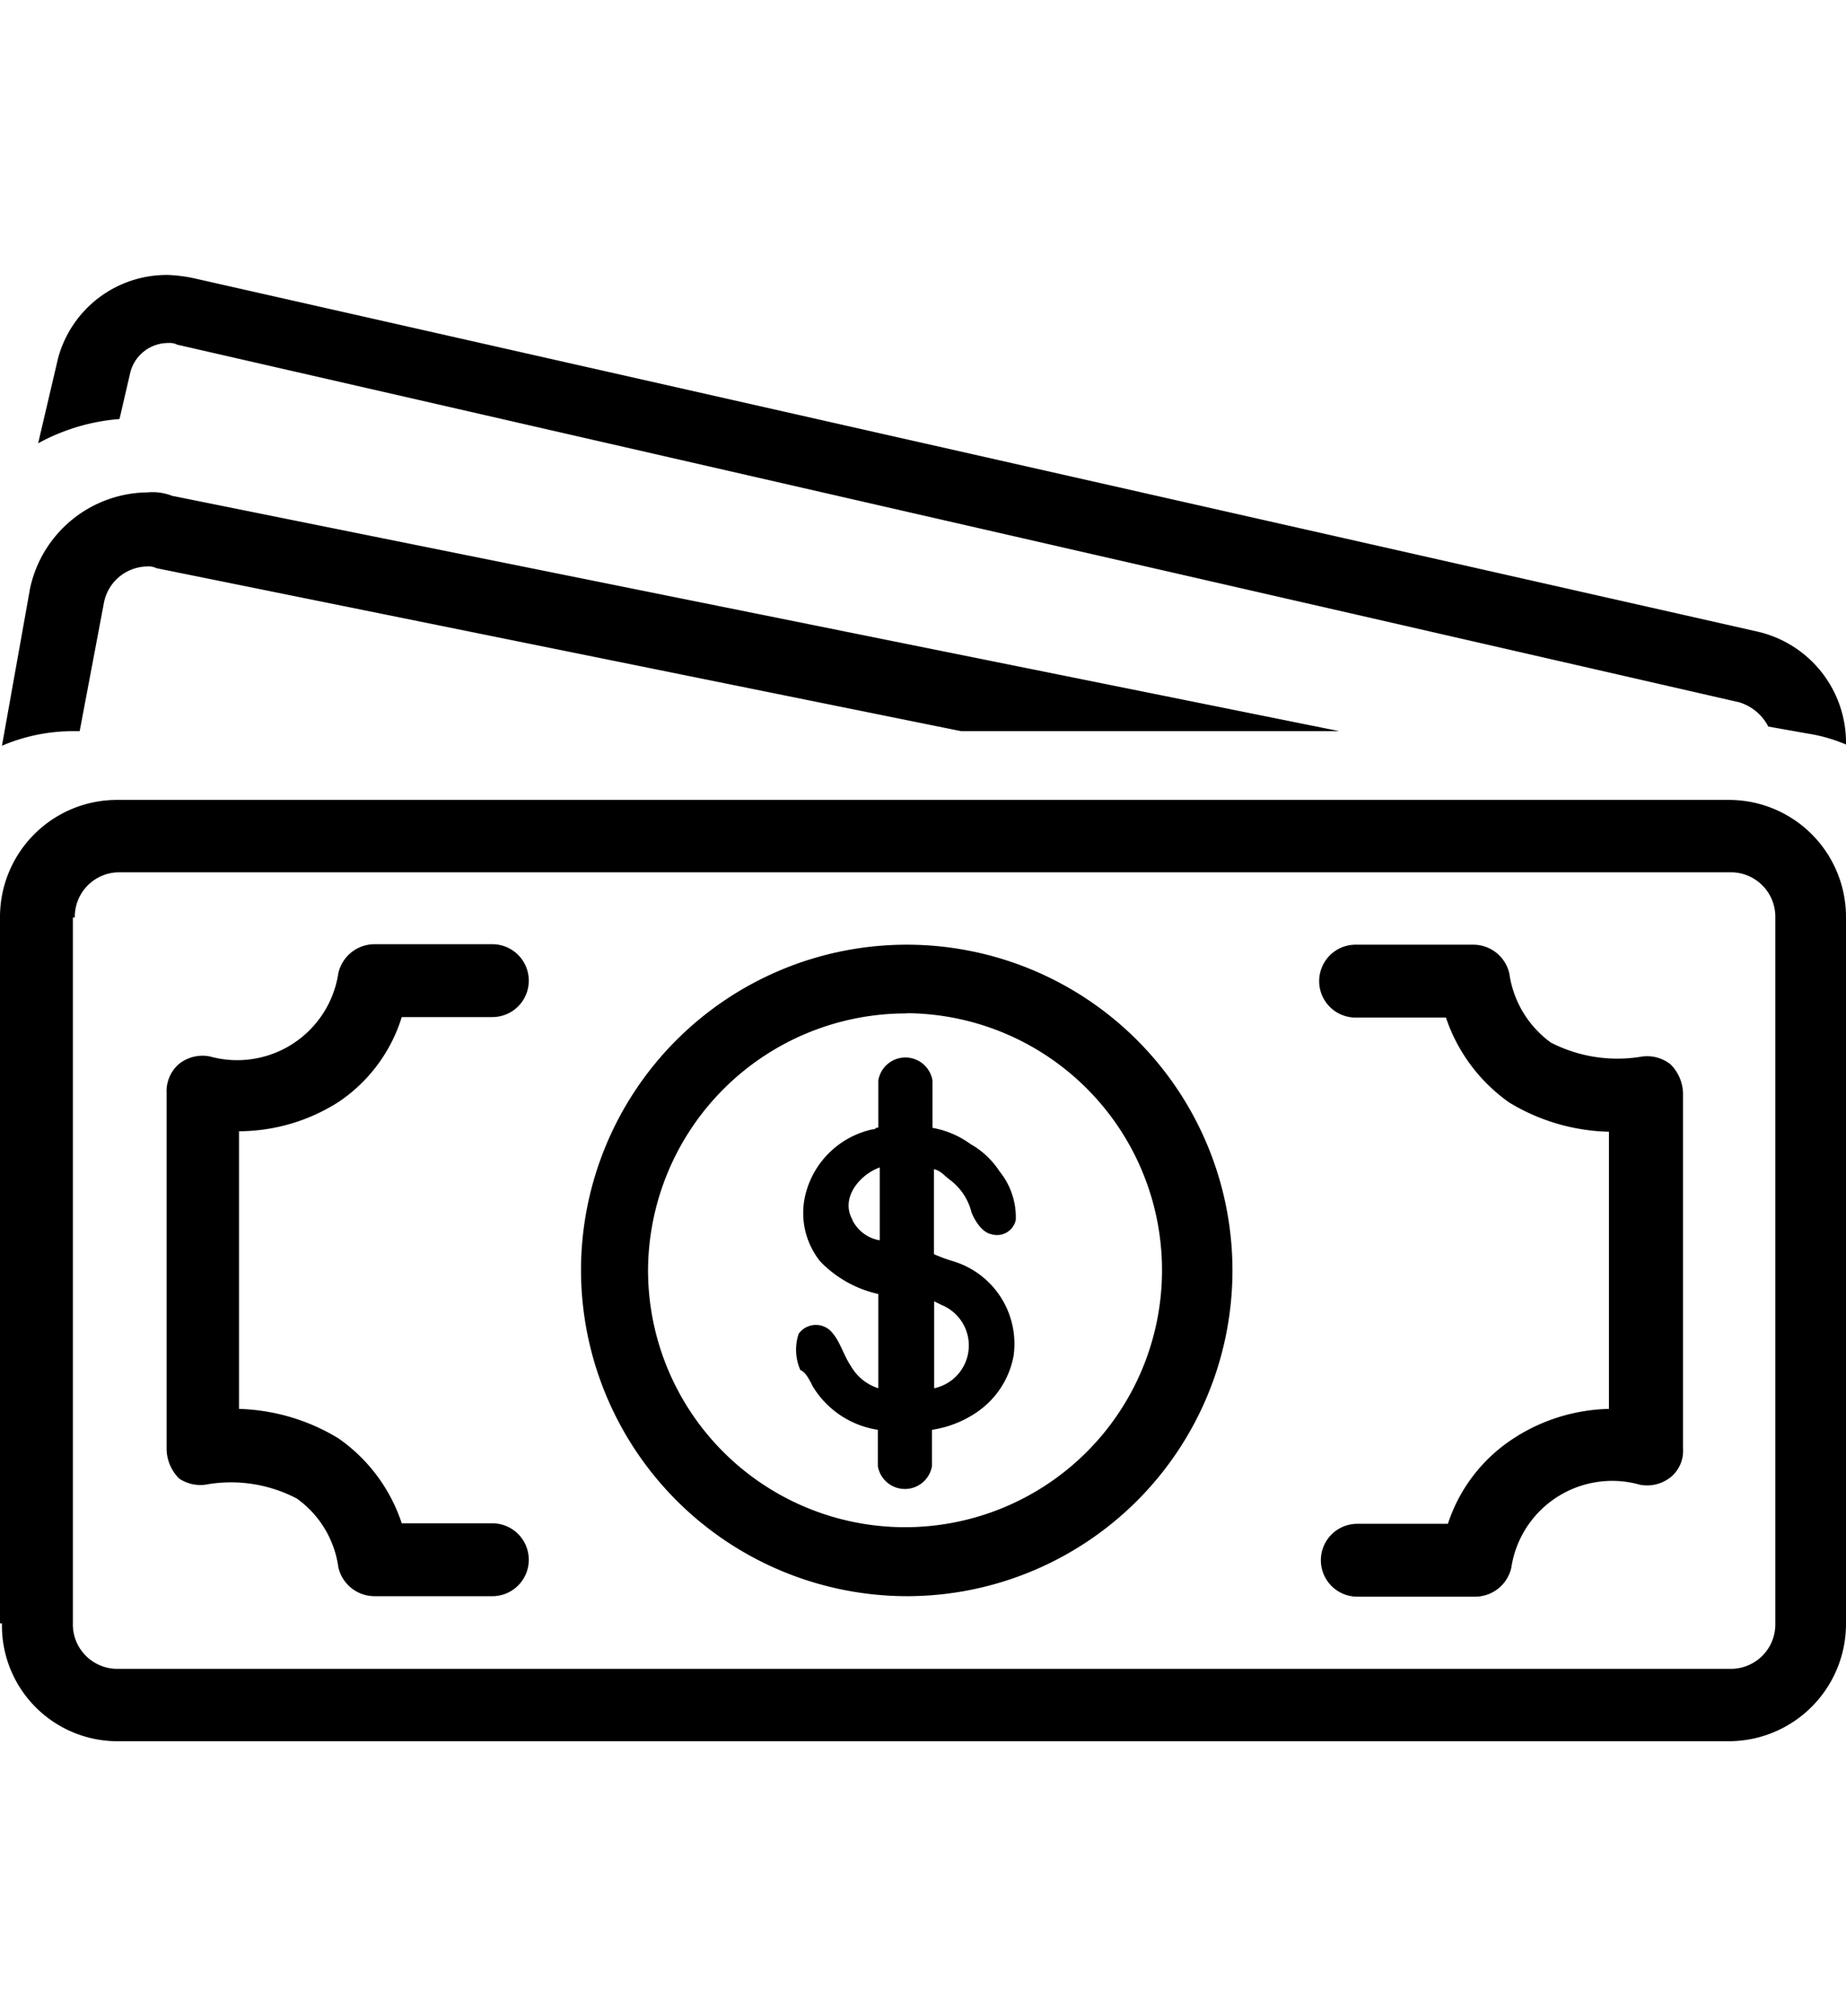
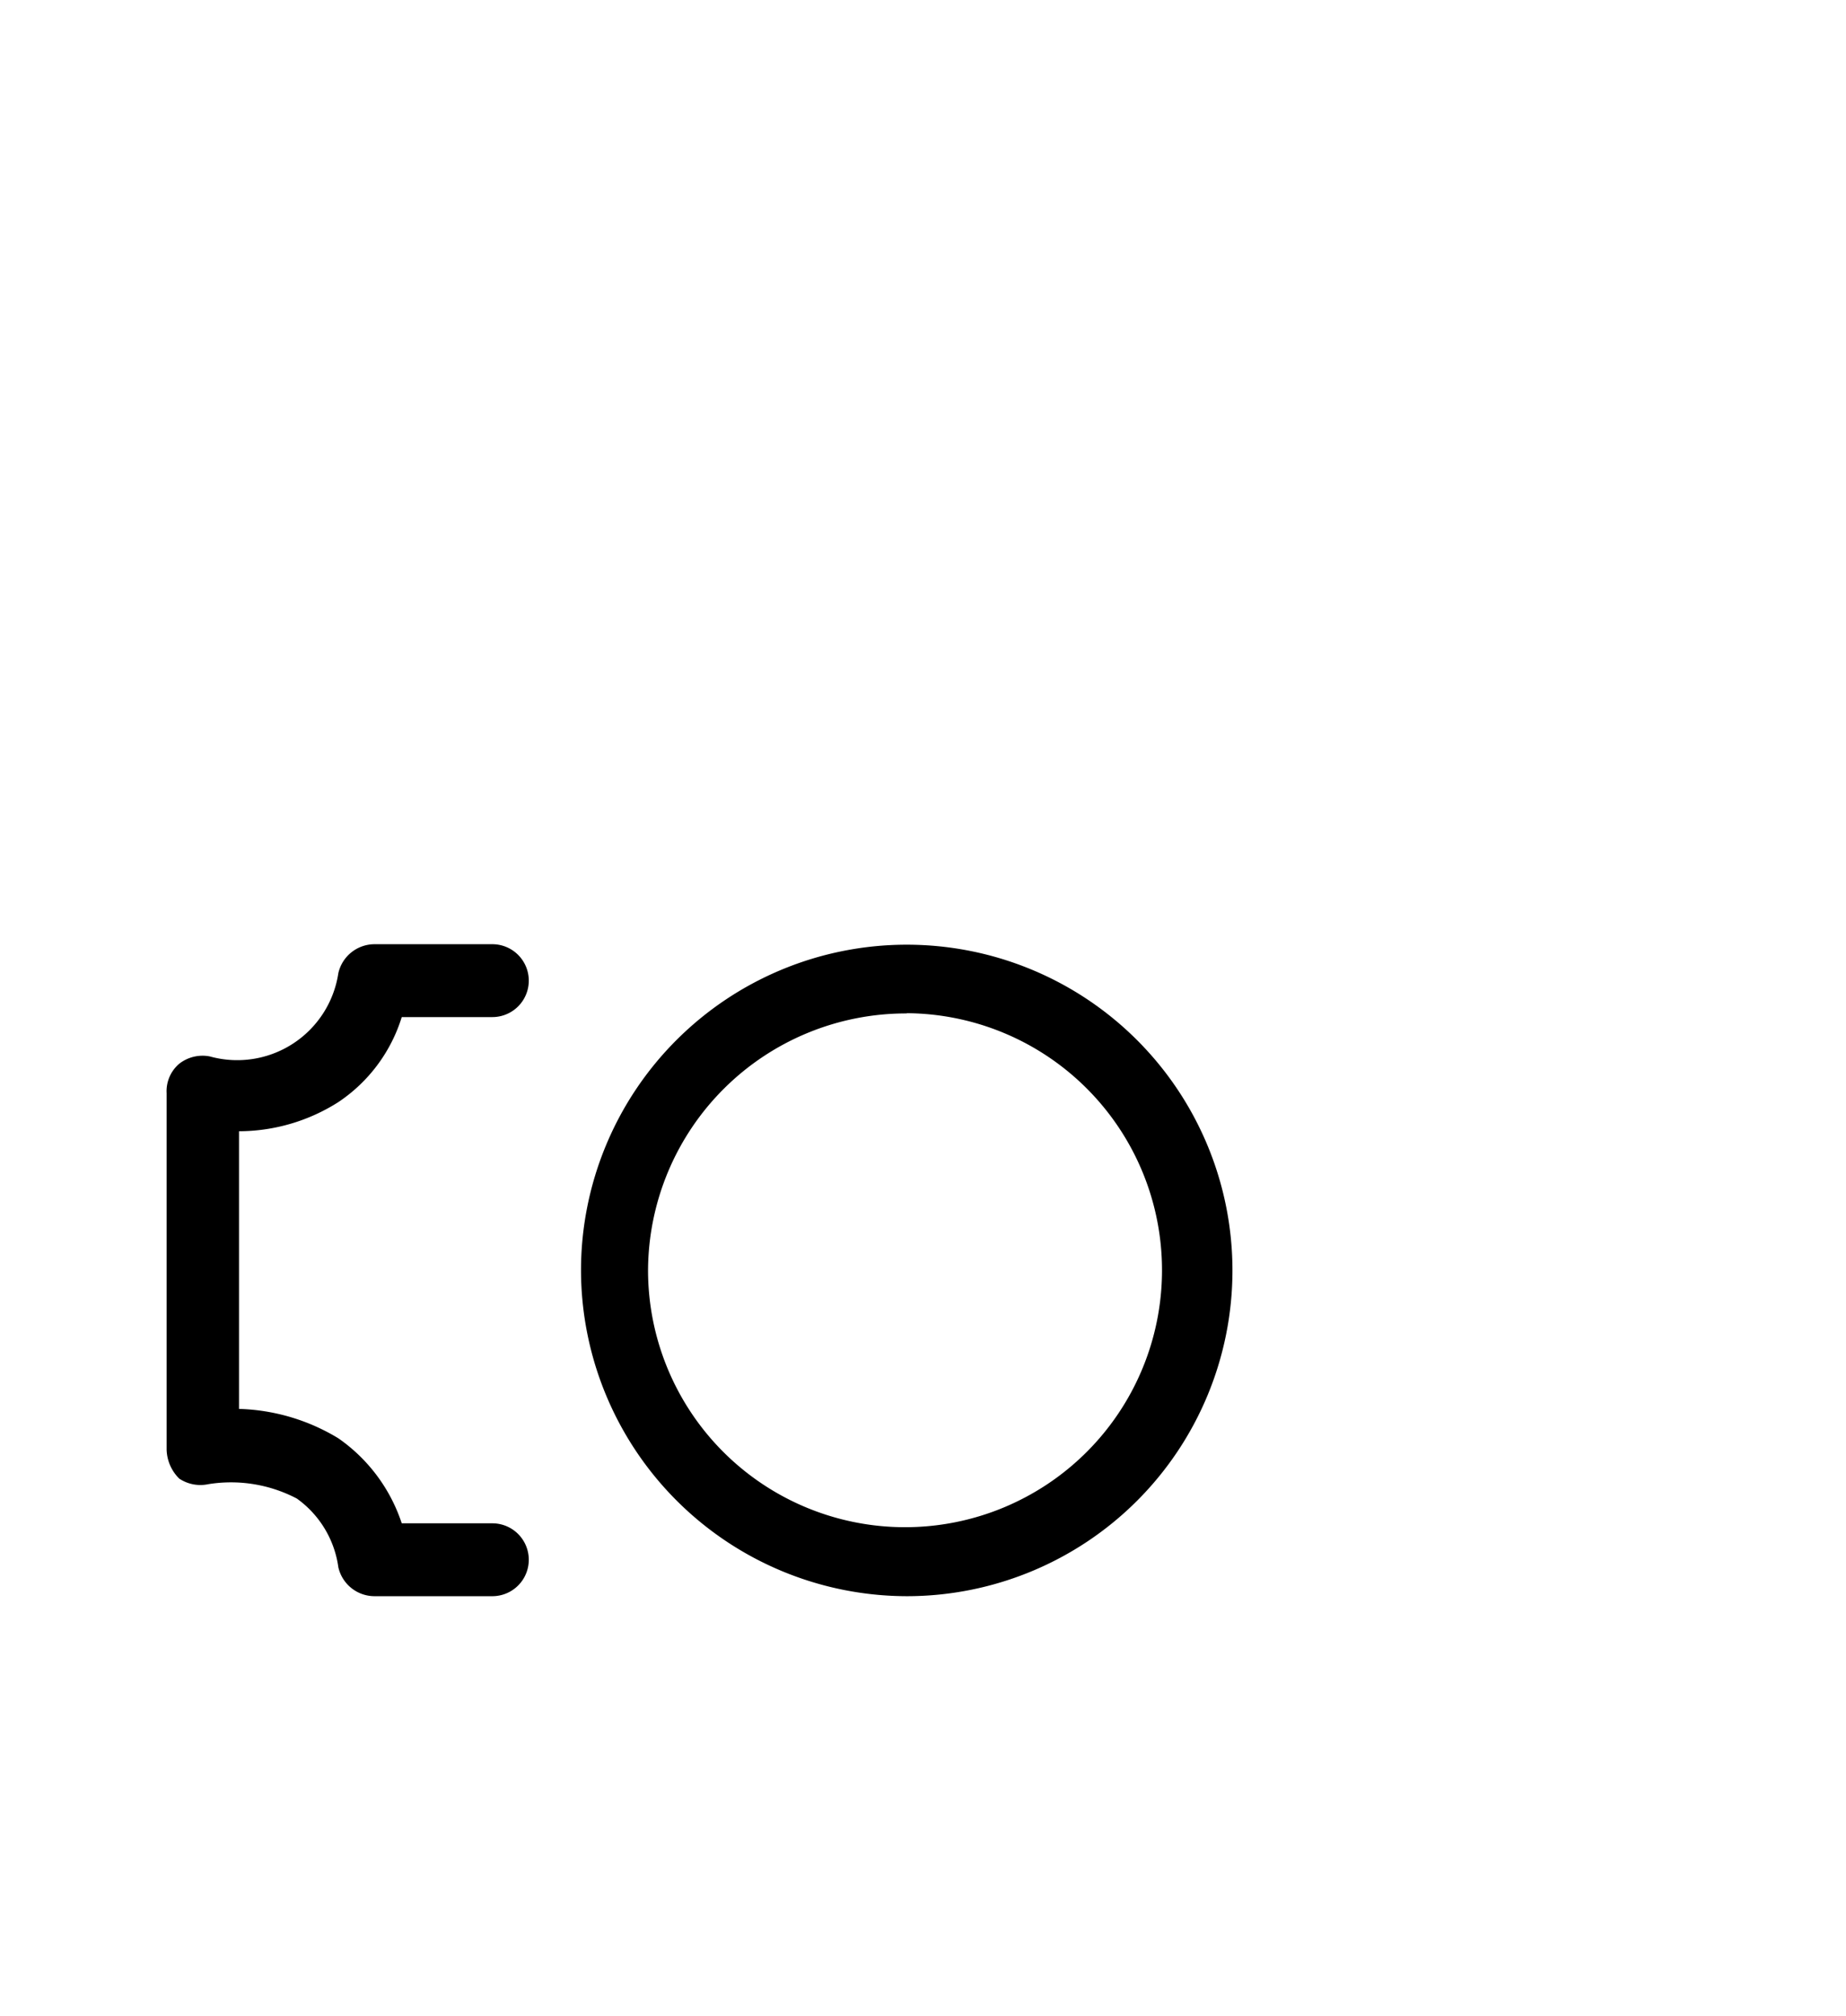
<svg xmlns="http://www.w3.org/2000/svg" data-name="Layer 1" viewBox="0 0 76 83">
-   <path d="M62.29 59.23a6.65 6.65 0 0 0-2.68 3.5h-3.73a1.49 1.49 0 0 0 0 3h4.85a1.53 1.53 0 0 0 1.49-1.19 4.2 4.2 0 0 1 5.29-3.42 1.56 1.56 0 0 0 1.26-.3 1.4 1.4 0 0 0 .52-1.19V45a1.74 1.74 0 0 0-.52-1.19 1.56 1.56 0 0 0-1.26-.3 6 6 0 0 1-3.66-.59 4.25 4.25 0 0 1-1.71-2.84 1.52 1.52 0 0 0-1.49-1.19h-4.84a1.49 1.49 0 0 0 0 3h3.72a7 7 0 0 0 2.61 3.5 8.27 8.27 0 0 0 4.1 1.2V58a7.48 7.48 0 0 0-3.95 1.23zM33.46 57.07a3.8 3.8 0 0 0 2.68 1.79v1.49a1.13 1.13 0 0 0 2.23 0v-1.49a4.43 4.43 0 0 0 1.87-.74 3.59 3.59 0 0 0 1.49-2.31 3.55 3.55 0 0 0-2.46-3.88 6.87 6.87 0 0 1-.82-.3v-3.5c.3.08.37.22.67.45a2.39 2.39 0 0 1 .88 1.34c.15.37.45.82.82.89a.79.79 0 0 0 1-.59 3 3 0 0 0-.67-2 3.43 3.43 0 0 0-1.19-1.12 3.77 3.77 0 0 0-1.57-.67v-1.95a1.13 1.13 0 0 0-2.23 0v1.94c-.15 0-.08.07-.23.07a3.64 3.64 0 0 0-2.75 2.61 3.18 3.18 0 0 0 .59 2.83 4.74 4.74 0 0 0 2.39 1.34v3.88a2 2 0 0 1-1.12-.9c-.3-.44-.45-1-.74-1.34a.87.87 0 0 0-1.42 0 2.08 2.08 0 0 0 .07 1.49c.21.08.36.37.51.67zm5-3.5l.3.15a1.8 1.8 0 0 1-.3 3.43v-3.58zm-3.36-3.35c-.52-.9.3-1.87 1.12-2.16v3a1.54 1.54 0 0 1-1.13-.84zM6.93 11.32a4.63 4.63 0 0 0-4.54 3.43l-.82 3.5a8.3 8.3 0 0 1 3.35-1l.45-1.94a1.61 1.61 0 0 1 1.56-1.19.7.7 0 0 1 .37.07l64.3 14.72a2 2 0 0 1 1.2 1l1.63.29a6.5 6.5 0 0 1 1.57.45A4.69 4.69 0 0 0 72.35 26L8.05 11.47a6.15 6.15 0 0 0-1.12-.15zM3.28 30.1l1-5.29a1.84 1.84 0 0 1 1.79-1.49.7.7 0 0 1 .37.07l33.13 6.71h15.57L7.08 20.41a2.18 2.18 0 0 0-1-.14 5 5 0 0 0-4.84 3.94L.08 30.7a7.44 7.44 0 0 1 3-.6z" />
  <path d="M37.33 65.71A13.41 13.41 0 1 0 23.92 52.3a13.44 13.44 0 0 0 13.41 13.41zm0-24A10.58 10.58 0 1 1 26.68 52.3a10.62 10.62 0 0 1 10.65-10.58zM8.57 61.1a5.84 5.84 0 0 1 3.65.59 4.18 4.18 0 0 1 1.71 2.83 1.53 1.53 0 0 0 1.49 1.19h4.85a1.49 1.49 0 0 0 0-3h-3.73a6.89 6.89 0 0 0-2.61-3.5A8.32 8.32 0 0 0 9.84 58V46.57a7.66 7.66 0 0 0 4.09-1.2 6.53 6.53 0 0 0 2.61-3.5h3.73a1.49 1.49 0 1 0 0-3h-4.85a1.53 1.53 0 0 0-1.49 1.19 4.21 4.21 0 0 1-5.29 3.43 1.56 1.56 0 0 0-1.26.3A1.48 1.48 0 0 0 6.86 45v14.68a1.74 1.74 0 0 0 .52 1.19 1.57 1.57 0 0 0 1.19.23z" />
-   <path d="M.08 66.83a4.76 4.76 0 0 0 4.69 4.85h66.46A4.83 4.83 0 0 0 76 66.83V37.77a4.82 4.82 0 0 0-4.77-4.84H4.77A4.82 4.82 0 0 0 0 37.77v29.06zm3-29.06a1.83 1.83 0 0 1 1.78-1.86h66.45a1.83 1.83 0 0 1 1.78 1.86v29.06a1.83 1.83 0 0 1-1.78 1.87H4.77A1.83 1.83 0 0 1 3 66.83V37.77z" />
</svg>